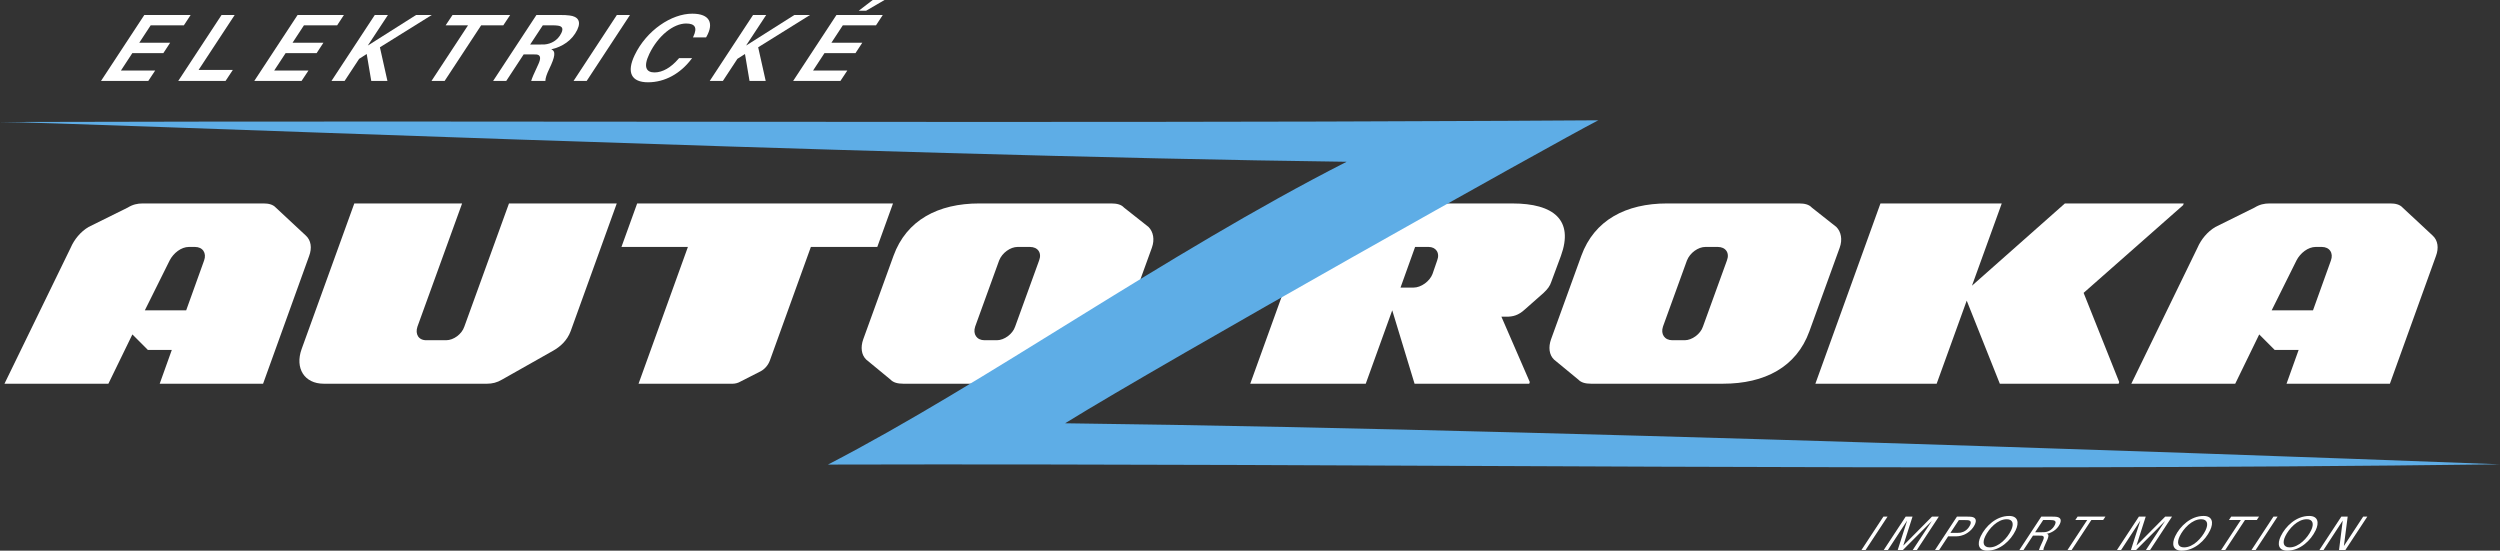
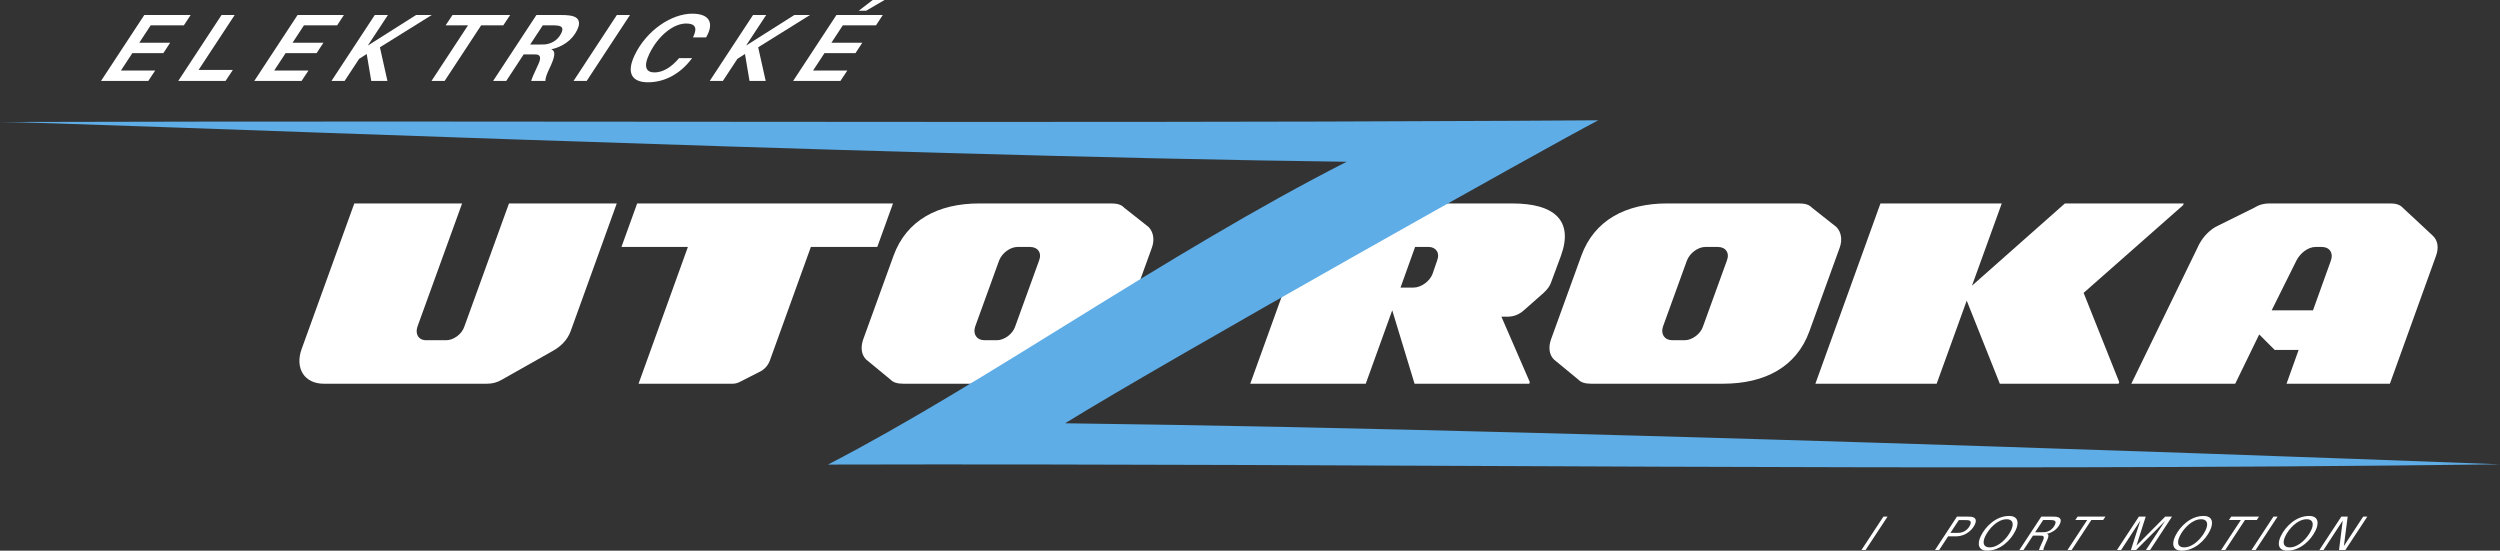
<svg xmlns="http://www.w3.org/2000/svg" width="227" height="50" viewBox="0 0 227 50" fill="none">
  <rect x="0" y="0" width="227" height="50" fill="#333333" stroke="none" />
  <g clip-path="url(#clip0_2001_19)">
-     <path d="M23.888 34.841L28.068 23.248C28.345 22.52 28.245 21.819 27.77 21.39L25.041 18.848C24.791 18.571 24.392 18.473 23.939 18.473H12.951C12.476 18.473 12.049 18.571 11.599 18.848L8.043 20.609C7.317 21.037 6.74 21.742 6.416 22.497L0.406 34.841H9.842L12.02 30.366L13.425 31.773H15.6L14.501 34.841H23.888ZM15.401 23.654C15.752 22.975 16.455 22.422 17.154 22.422H17.705C18.406 22.422 18.78 22.975 18.532 23.654L16.905 28.179H13.151L15.402 23.654H15.401Z" fill="white" />
    <path d="M46.215 18.474L42.16 29.661C41.936 30.34 41.185 30.893 40.509 30.893H38.704C38.005 30.893 37.676 30.34 37.903 29.661L41.958 18.474H32.17L27.386 31.698C26.763 33.435 27.639 34.841 29.39 34.841H44.237C44.687 34.841 45.136 34.738 45.589 34.465L50.218 31.849C50.845 31.497 51.494 30.943 51.819 30.062L56.002 18.473H46.212L46.215 18.474Z" fill="white" />
    <path d="M56.428 22.422H62.462L57.98 34.843H66.517C66.767 34.843 67.041 34.766 67.242 34.642L69.069 33.712C69.443 33.511 69.744 33.159 69.896 32.756L73.627 22.422H79.658L81.084 18.474H57.854L56.428 22.422Z" fill="white" />
    <path d="M82.007 34.841H93.999C97.779 34.841 100.659 33.332 101.837 30.089L104.589 22.497C104.865 21.742 104.713 21.037 104.288 20.609L102.06 18.848C101.81 18.571 101.411 18.473 100.909 18.473H88.916C85.189 18.473 82.308 19.982 81.131 23.225L78.379 30.817C78.129 31.522 78.205 32.223 78.655 32.652L80.856 34.465C81.109 34.738 81.51 34.841 82.008 34.841H82.007ZM88.542 29.661L90.72 23.654C90.996 22.949 91.748 22.422 92.397 22.422H93.522C94.224 22.422 94.624 22.949 94.35 23.654L92.172 29.661C91.948 30.34 91.17 30.893 90.521 30.893H89.393C88.694 30.893 88.317 30.34 88.544 29.661H88.542Z" fill="white" />
    <path d="M124.01 34.841L126.415 28.177L128.442 34.841H138.855L138.905 34.69L136.327 28.756H136.78C137.354 28.756 137.856 28.657 138.48 28.077L140.159 26.594C140.533 26.242 140.734 25.969 140.858 25.589L141.734 23.227C142.912 19.983 141.085 18.474 137.328 18.474H119.43L113.522 34.843H124.011L124.01 34.841ZM128.493 22.422H129.72C130.369 22.422 130.769 22.949 130.494 23.654L130.07 24.883C129.817 25.539 129.043 26.114 128.341 26.114H127.166L128.492 22.42L128.493 22.422Z" fill="white" />
    <path d="M144.46 34.841H156.452C160.232 34.841 163.112 33.332 164.29 30.089L167.042 22.497C167.318 21.742 167.166 21.037 166.741 20.609L164.513 18.848C164.263 18.571 163.864 18.473 163.362 18.473H151.369C147.642 18.473 144.761 19.982 143.584 23.225L140.832 30.817C140.582 31.522 140.658 32.223 141.108 32.652L143.309 34.465C143.562 34.738 143.963 34.841 144.461 34.841H144.46ZM150.995 29.661L153.173 23.654C153.449 22.949 154.201 22.422 154.85 22.422H155.975C156.677 22.422 157.077 22.949 156.803 23.654L154.625 29.661C154.401 30.34 153.623 30.893 152.974 30.893H151.846C151.147 30.893 150.77 30.34 150.997 29.661H150.995Z" fill="white" />
    <path d="M175.849 34.841L178.578 27.298L181.584 34.841H192.371L192.424 34.69L189.192 26.593L198.231 18.625L198.281 18.474H187.491L179.055 25.941L181.759 18.474H170.745L164.836 34.843H175.851L175.849 34.841Z" fill="white" />
    <path d="M217.003 34.841L221.184 23.248C221.46 22.52 221.361 21.819 220.886 21.39L218.156 18.848C217.906 18.571 217.507 18.473 217.054 18.473H206.066C205.591 18.473 205.164 18.571 204.714 18.848L201.158 20.609C200.433 21.037 199.855 21.742 199.531 22.497L193.523 34.841H202.959L205.137 30.366L206.541 31.773H208.717L207.617 34.841H217.005H217.003ZM208.516 23.654C208.867 22.975 209.57 22.422 210.269 22.422H210.82C211.522 22.422 211.896 22.975 211.647 23.654L210.02 28.179H206.267L208.518 23.654H208.516Z" fill="white" />
    <path d="M96.713 38.432C105.971 32.709 140.859 13.127 145.126 10.923L136.863 10.972C91.656 11.204 50.828 10.938 0 11.079C5.36 11.064 79.719 14.146 122.273 14.689C105.734 23.11 89.56 34.746 75.177 42.184C125.479 42.056 175.026 42.831 227 42.16C227 42.16 146.934 39.055 96.713 38.434V38.432Z" fill="#5EADE6" />
    <path d="M12.643 3.879H15.451L14.832 4.824H12.015L10.981 6.404H14.091L13.464 7.35H9.171L13.103 1.362H17.31L16.696 2.299H13.682L12.647 3.879H12.643Z" fill="white" />
    <path d="M20.478 7.35H16.184L20.116 1.362H21.309L18.031 6.351H21.14L20.479 7.35H20.478Z" fill="white" />
    <path d="M26.56 3.879H29.368L28.75 4.824H25.933L24.898 6.404H28.009L27.381 7.35H23.088L27.02 1.362H31.227L30.613 2.299H27.599L26.564 3.879H26.56Z" fill="white" />
    <path d="M35.18 7.35H33.711L33.297 4.902L32.609 5.344L31.291 7.348H30.099L34.031 1.361H35.224L33.396 4.137L37.78 1.361H39.205L34.496 4.294L35.178 7.348L35.18 7.35Z" fill="white" />
    <path d="M43.689 2.299L40.372 7.35H39.179L42.496 2.299H40.465L41.088 1.362H46.323L45.7 2.299H43.687H43.689Z" fill="white" />
    <path d="M50.054 4.478C50.481 4.651 50.416 5.128 49.86 6.282C49.639 6.742 49.52 7.099 49.52 7.35H48.232C48.318 7.063 48.451 6.751 48.859 5.883C49.126 5.328 49.119 4.98 48.704 4.946C48.552 4.937 48.406 4.937 48.251 4.937H47.55L45.967 7.35H44.775L48.707 1.362H50.883C51.228 1.362 51.449 1.371 51.727 1.407C52.428 1.493 52.81 1.884 52.414 2.709C51.95 3.672 51.059 4.253 50.052 4.479L50.054 4.478ZM50.974 2.994C51.187 2.552 51.006 2.368 50.639 2.326C50.509 2.308 50.366 2.299 50.16 2.299H49.287L48.138 4.043H48.967C49.175 4.043 49.312 4.043 49.464 4.035C50.024 3.983 50.642 3.688 50.975 2.994H50.974Z" fill="white" />
    <path d="M52.078 7.35L56.01 1.362H57.202L53.27 7.35H52.078Z" fill="white" />
    <path d="M64.162 3.306L64.112 3.393H62.919L62.962 3.306C63.345 2.49 63.093 2.135 62.298 2.135C61.149 2.135 59.756 3.237 58.959 4.893C58.392 6.074 58.677 6.577 59.429 6.577C60.18 6.577 60.942 6.109 61.585 5.363L61.661 5.277H62.845L62.778 5.363C61.781 6.682 60.373 7.472 58.844 7.472C57.315 7.472 56.876 6.569 57.631 4.999C58.706 2.76 60.965 1.242 62.858 1.242C64.473 1.242 64.817 2.127 64.163 3.308L64.162 3.306Z" fill="white" />
    <path d="M69.526 7.35H68.057L67.644 4.902L66.955 5.344L65.638 7.348H64.445L68.377 1.361H69.57L67.743 4.137L72.127 1.361H73.552L68.842 4.294L69.525 7.348L69.526 7.35Z" fill="white" />
    <path d="M75.489 3.879H78.297L77.678 4.824H74.862L73.827 6.404H76.937L76.31 7.35H72.017L75.949 1.362H80.156L79.542 2.299H76.528L75.493 3.879H75.489ZM77.974 0.972L79.244 0H80.316L78.648 0.972H77.974Z" fill="white" />
    <path d="M169.021 49.938L171.011 46.91H171.387L169.397 49.938H169.021Z" fill="white" />
-     <path d="M174.053 49.938H173.677L175.415 47.304L172.785 49.938H172.313L173.17 47.265L171.422 49.938H171.046L173.035 46.91H173.657L172.815 49.543L175.422 46.91H176.044L174.054 49.938H174.053Z" fill="white" />
    <path d="M179.309 47.642C179.015 48.253 178.39 48.617 177.852 48.683C177.704 48.701 177.603 48.701 177.45 48.701H176.89L176.076 49.938H175.7L177.69 46.91H178.625C178.779 46.91 178.884 46.91 179.007 46.927C179.388 46.98 179.508 47.23 179.309 47.642ZM178.881 47.686C179.01 47.419 178.929 47.287 178.773 47.247C178.703 47.23 178.587 47.225 178.451 47.225H177.861L177.098 48.384H177.688C177.824 48.384 177.944 48.379 178.04 48.361C178.33 48.304 178.679 48.108 178.881 47.686Z" fill="white" />
    <path d="M183.016 48.16C182.582 49.065 181.616 50 180.436 50C179.637 50 179.508 49.403 179.851 48.688C180.286 47.783 181.252 46.848 182.431 46.848C183.231 46.848 183.36 47.445 183.016 48.16ZM182.605 48.16C182.896 47.554 182.76 47.146 182.209 47.146C181.379 47.146 180.594 47.997 180.262 48.688C179.971 49.294 180.103 49.702 180.658 49.702C181.489 49.702 182.274 48.85 182.605 48.16Z" fill="white" />
    <path d="M185.821 48.472C186.068 48.502 186.08 48.661 185.7 49.451C185.599 49.662 185.536 49.837 185.545 49.938H185.139C185.169 49.819 185.229 49.667 185.489 49.109C185.614 48.842 185.628 48.657 185.374 48.639C185.307 48.635 185.232 48.635 185.162 48.635H184.593L183.735 49.938H183.36L185.349 46.91H186.337C186.491 46.91 186.594 46.91 186.722 46.927C187.07 46.976 187.224 47.181 187.03 47.586C186.767 48.135 186.225 48.407 185.821 48.473V48.472ZM186.587 47.651C186.71 47.397 186.635 47.269 186.425 47.234C186.347 47.221 186.271 47.216 186.135 47.216H185.523L184.792 48.328H185.37C185.505 48.328 185.58 48.328 185.671 48.319C186.013 48.288 186.387 48.065 186.586 47.652L186.587 47.651Z" fill="white" />
    <path d="M189.895 47.216L188.106 49.938H187.73L189.519 47.216H188.439L188.644 46.91H191.171L190.967 47.216H189.895Z" fill="white" />
    <path d="M195.228 49.938H194.852L196.59 47.304L193.96 49.938H193.488L194.345 47.265L192.596 49.938H192.221L194.21 46.91H194.831L193.989 49.543L196.597 46.91H197.218L195.229 49.938H195.228Z" fill="white" />
    <path d="M200.673 48.16C200.238 49.065 199.272 50 198.093 50C197.293 50 197.164 49.403 197.508 48.688C197.942 47.783 198.908 46.848 200.088 46.848C200.887 46.848 201.016 47.445 200.673 48.16ZM200.262 48.16C200.553 47.554 200.417 47.146 199.866 47.146C199.035 47.146 198.25 47.997 197.919 48.688C197.628 49.294 197.759 49.702 198.315 49.702C199.145 49.702 199.93 48.85 200.262 48.16Z" fill="white" />
    <path d="M203.845 47.216L202.055 49.938H201.68L203.469 47.216H202.389L202.593 46.91H205.121L204.916 47.216H203.845Z" fill="white" />
    <path d="M204.438 49.938L206.427 46.91H206.803L204.814 49.938H204.438Z" fill="white" />
    <path d="M210.259 48.16C209.825 49.065 208.858 50 207.679 50C206.879 50 206.75 49.403 207.094 48.688C207.528 47.783 208.494 46.848 209.674 46.848C210.474 46.848 210.602 47.445 210.259 48.16ZM209.848 48.16C210.139 47.554 210.003 47.146 209.452 47.146C208.622 47.146 207.837 47.997 207.505 48.688C207.214 49.294 207.345 49.702 207.901 49.702C208.731 49.702 209.516 48.85 209.848 48.16Z" fill="white" />
    <path d="M212.963 49.938H212.385L212.72 47.269L210.978 49.938H210.602L212.592 46.91H213.169L212.825 49.579L214.575 46.91H214.951L212.961 49.938H212.963Z" fill="white" />
  </g>
  <defs>
    <clipPath id="clip0_2001_19">
      <rect width="227" height="50" fill="white" />
    </clipPath>
  </defs>
</svg>